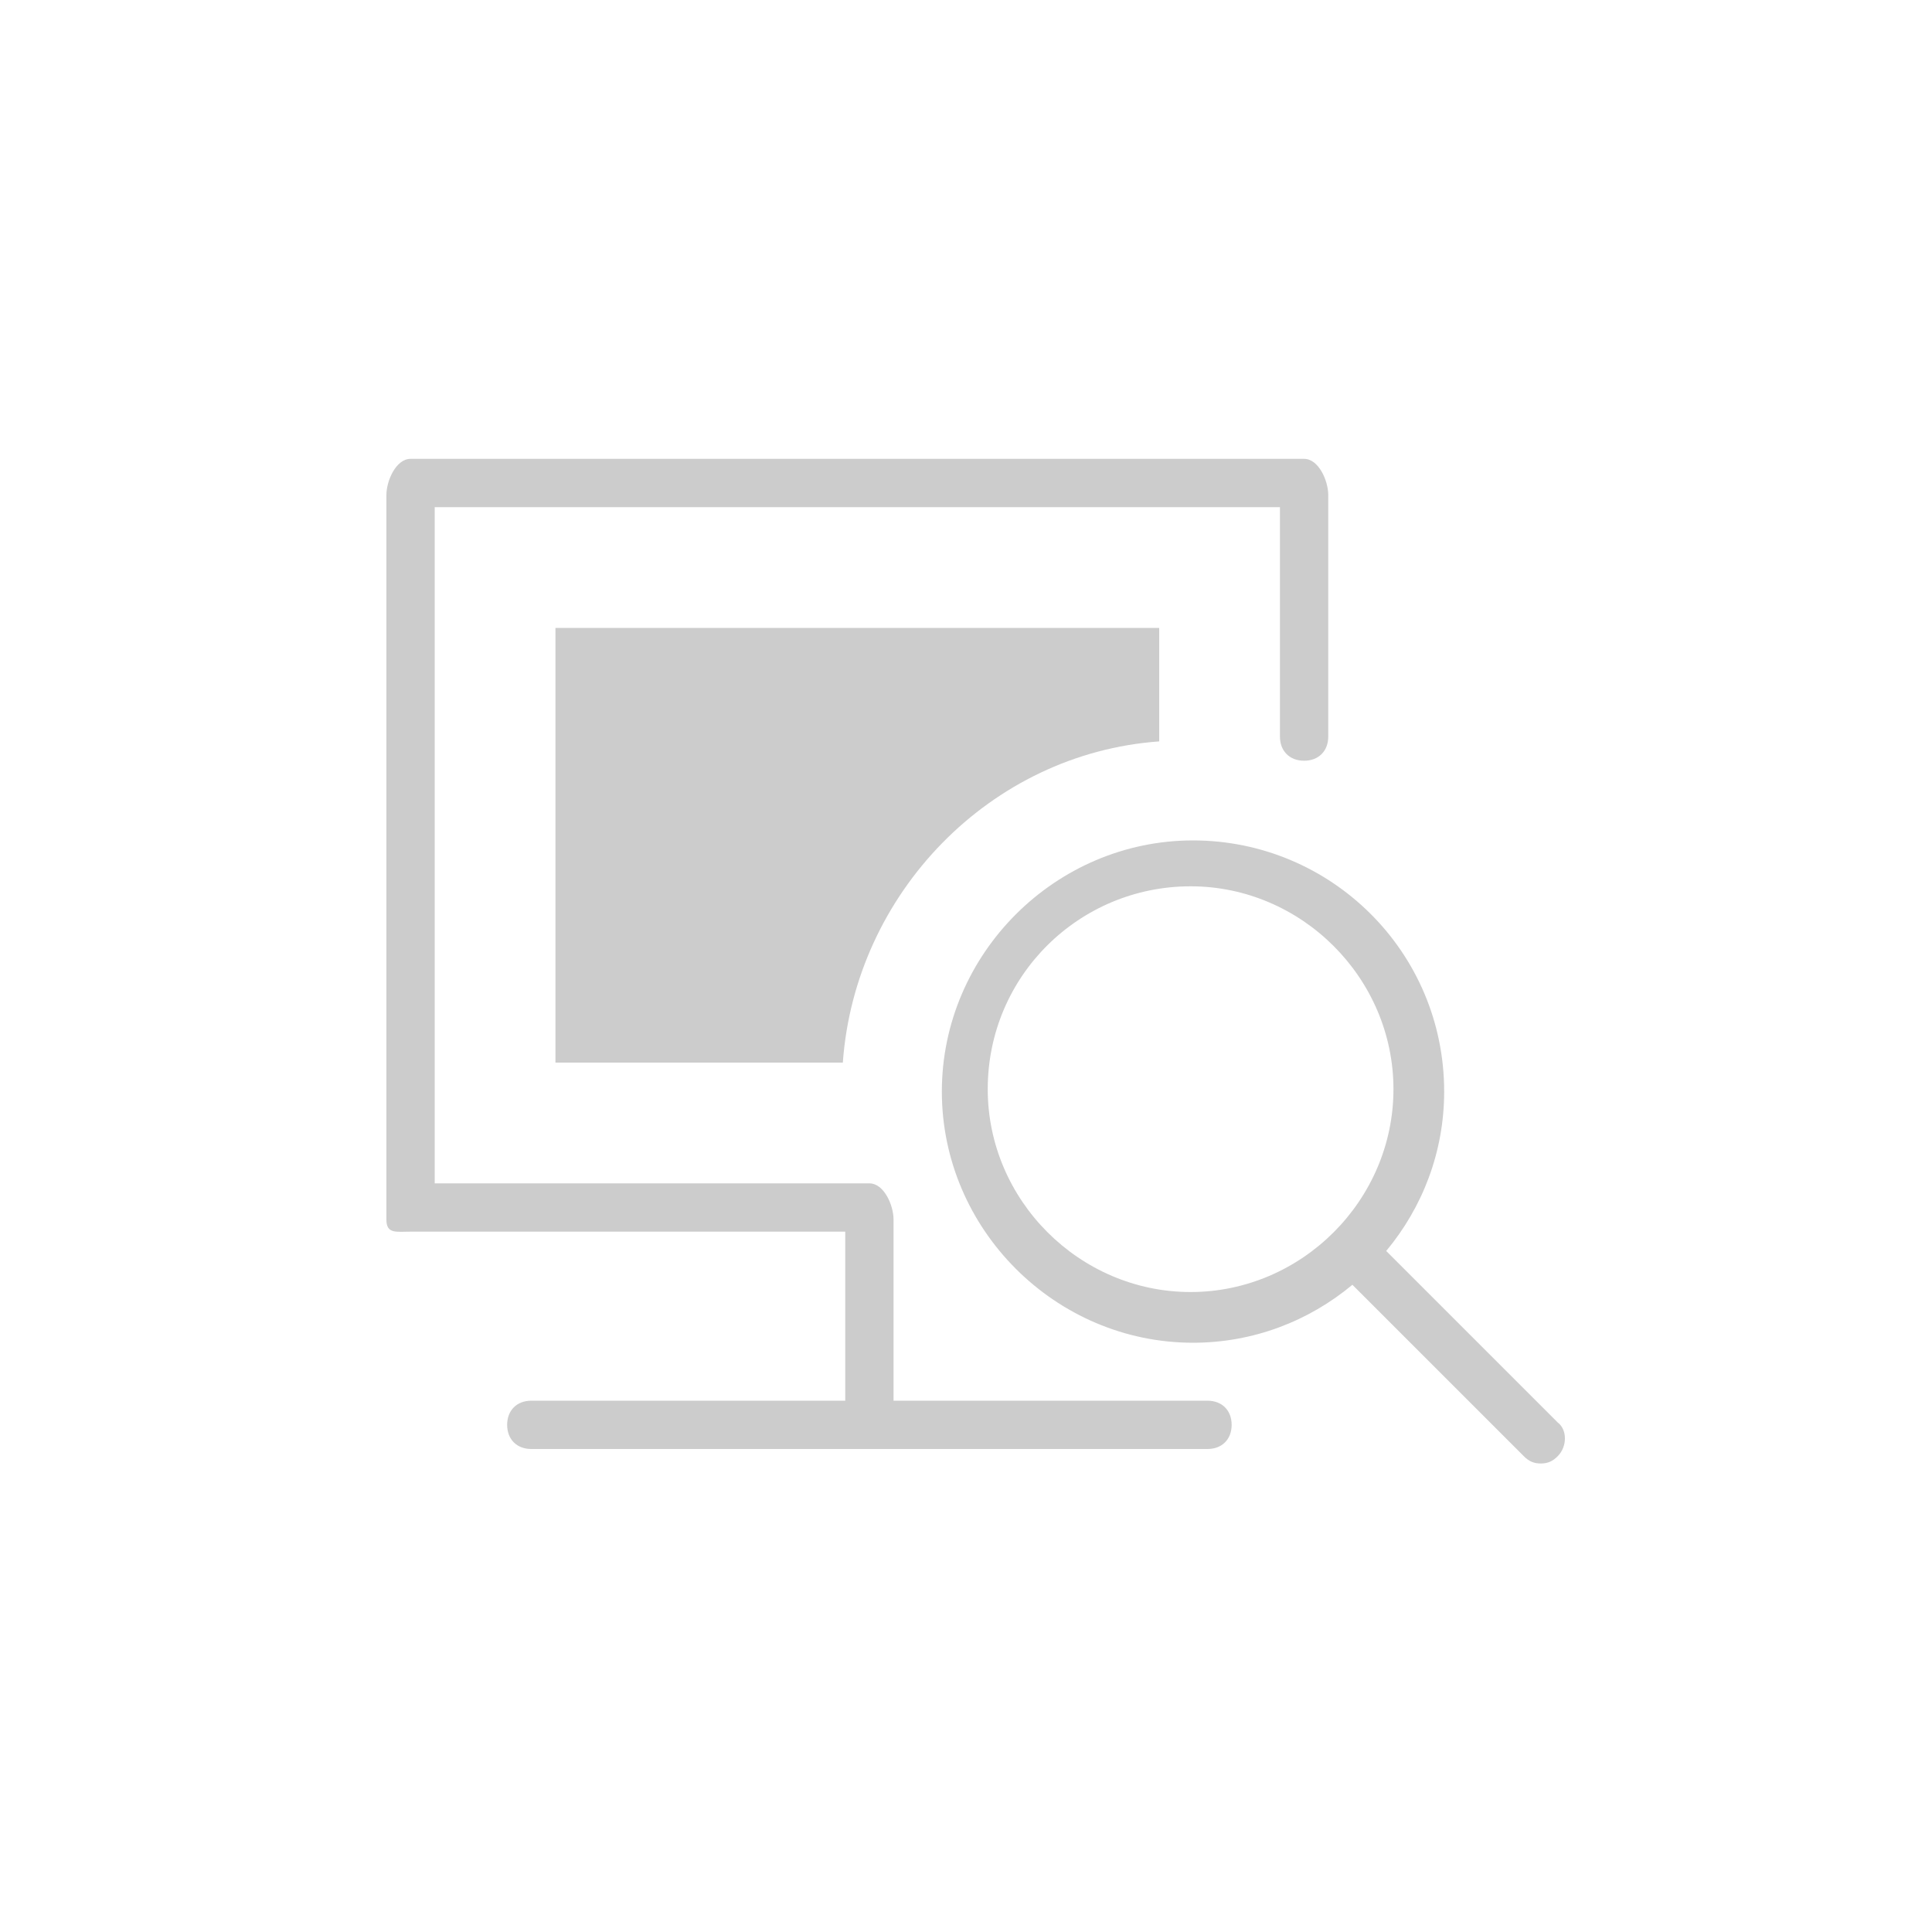
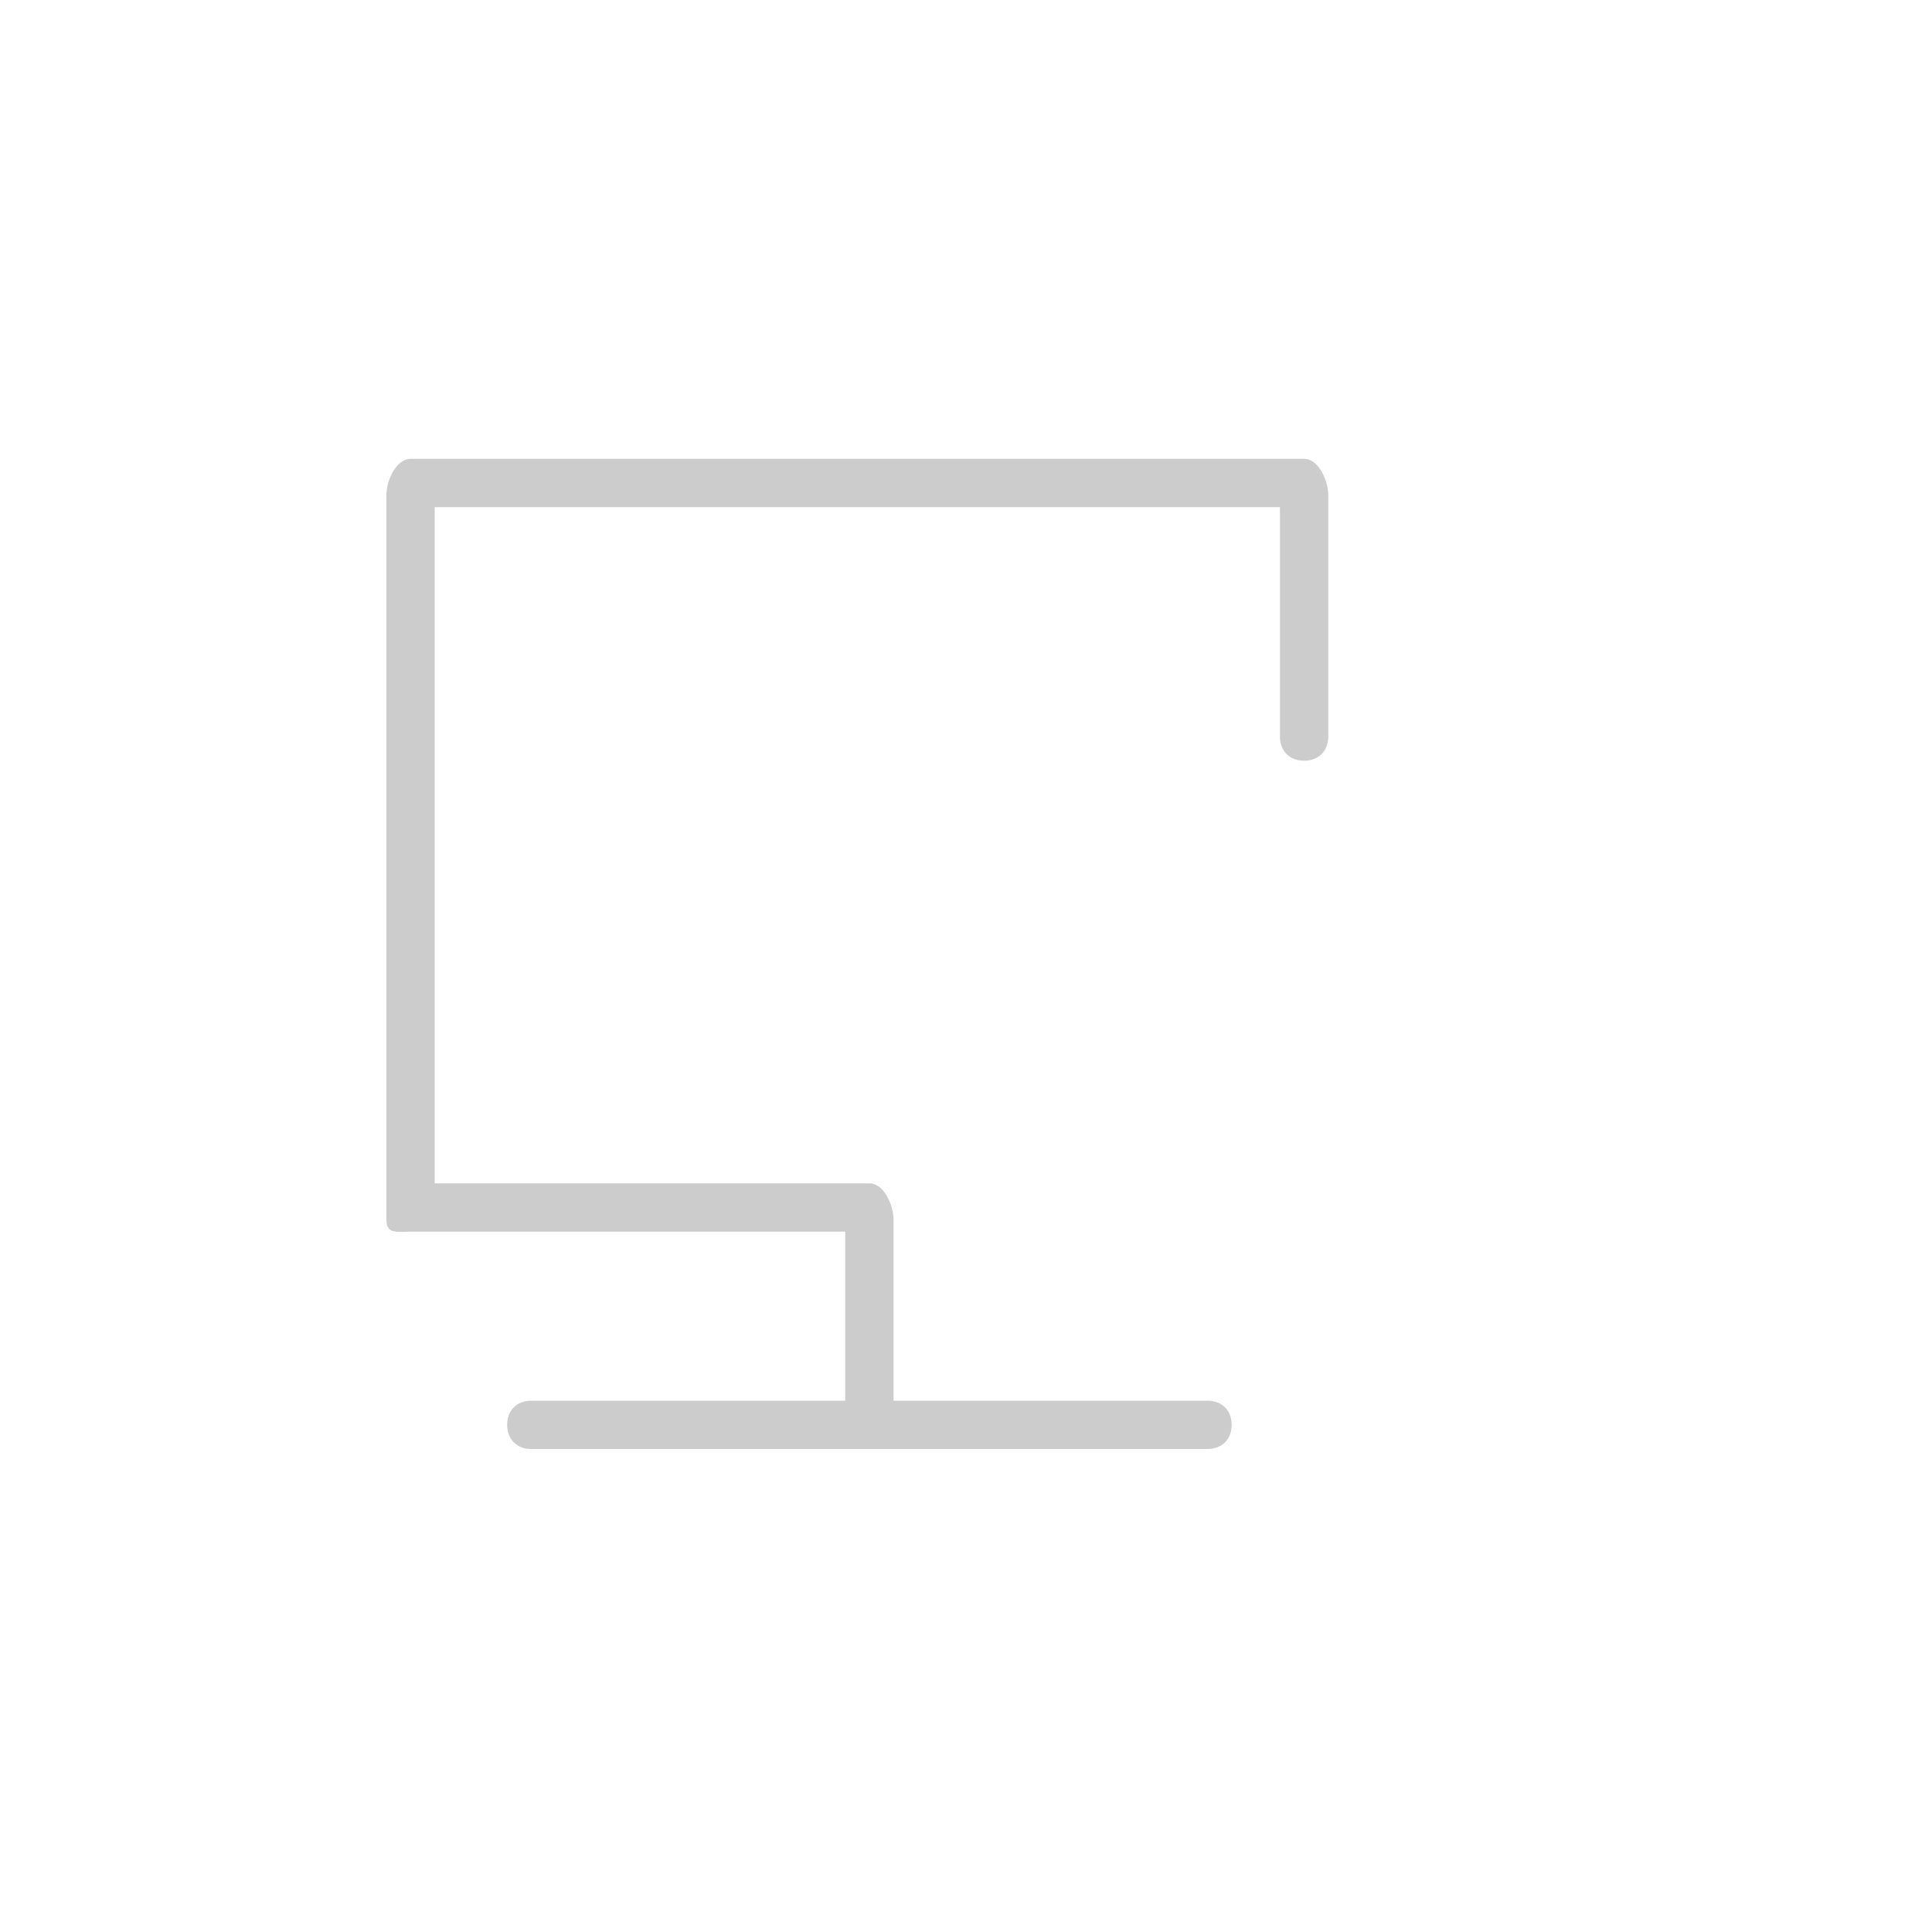
<svg xmlns="http://www.w3.org/2000/svg" version="1.2" baseProfile="tiny" id="Layer_1" x="0px" y="0px" width="80px" height="80px" viewBox="0 0 80 80" xml:space="preserve">
  <g>
-     <path fill="#CCCCCC" d="M64.5,58.9l-7.1-7.1c1.5-1.8,2.4-4.1,2.4-6.6c0-5.8-4.7-10.4-10.4-10.4s-10.4,4.7-10.4,10.4   s4.7,10.4,10.4,10.4c2.5,0,4.8-0.9,6.6-2.4l7.1,7.1c0.2,0.2,0.4,0.3,0.7,0.3s0.5-0.1,0.7-0.3C64.9,59.9,64.9,59.2,64.5,58.9z    M40.9,45.1c0-4.7,3.8-8.4,8.4-8.4s8.4,3.8,8.4,8.4s-3.8,8.4-8.4,8.4S40.9,49.7,40.9,45.1z" />
    <path fill="#CCCCCC" d="M50,58H37v-7.5c0-0.6-0.4-1.5-1-1.5H18V21h35v9.5c0,0.6,0.4,1,1,1s1-0.4,1-1v-10c0-0.6-0.4-1.5-1-1.5H17   c-0.6,0-1,0.9-1,1.5v30c0,0.6,0.4,0.5,1,0.5h18v7H22c-0.6,0-1,0.4-1,1s0.4,1,1,1h28c0.6,0,1-0.4,1-1S50.6,58,50,58z" />
-     <path fill="#CCCCCC" d="M34.9,44C35.4,37,41,31.2,48,30.7V26H23v18H34.9z" />
  </g>
</svg>